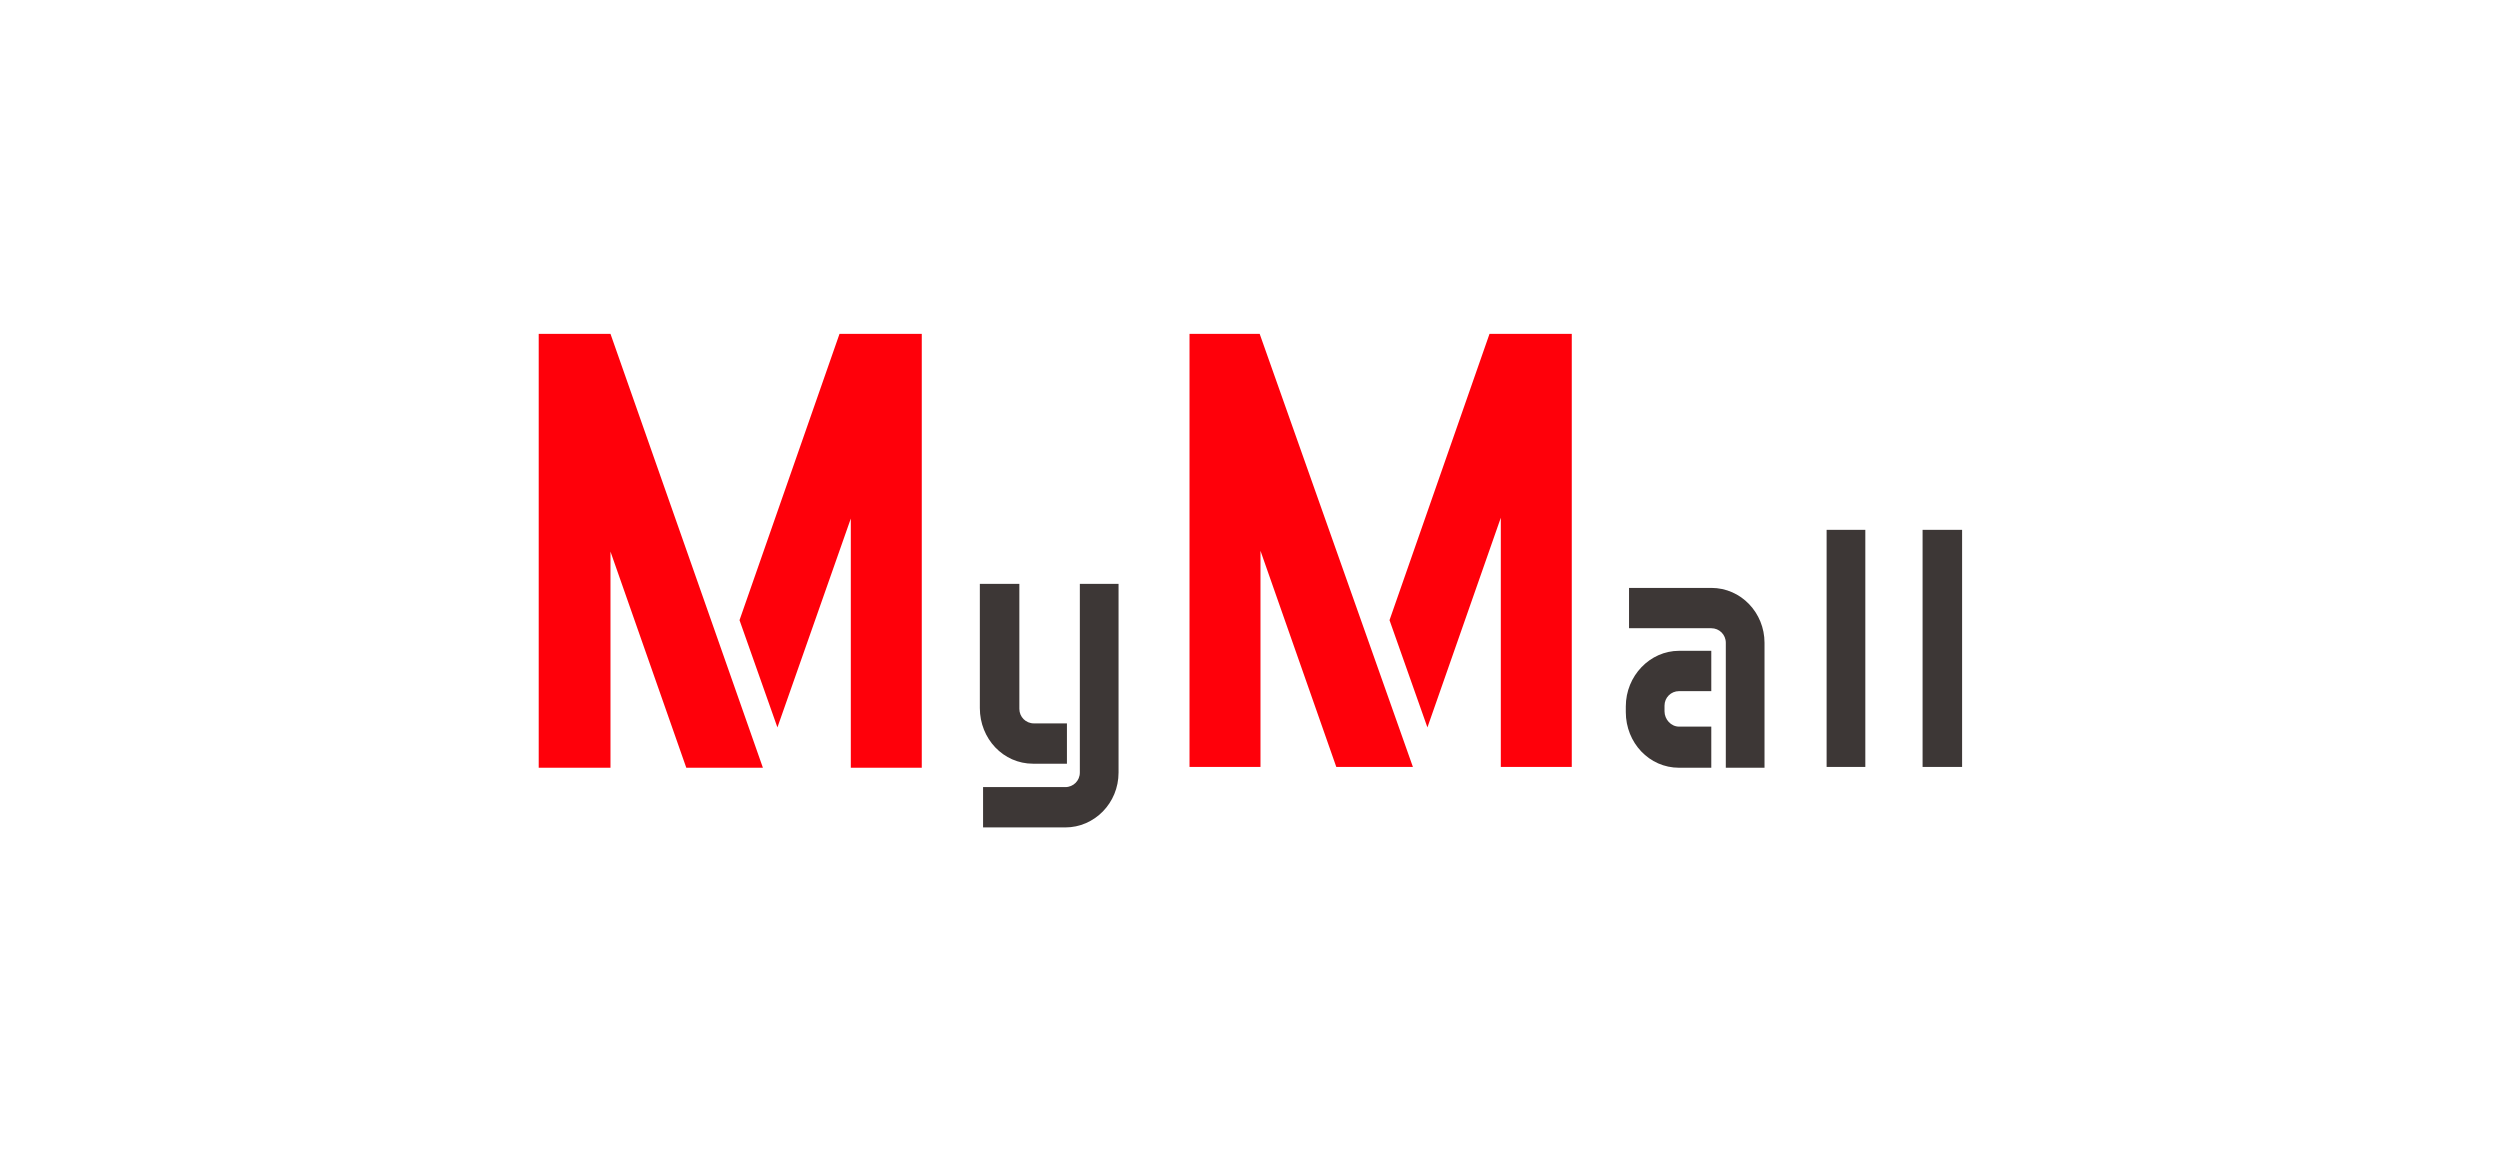
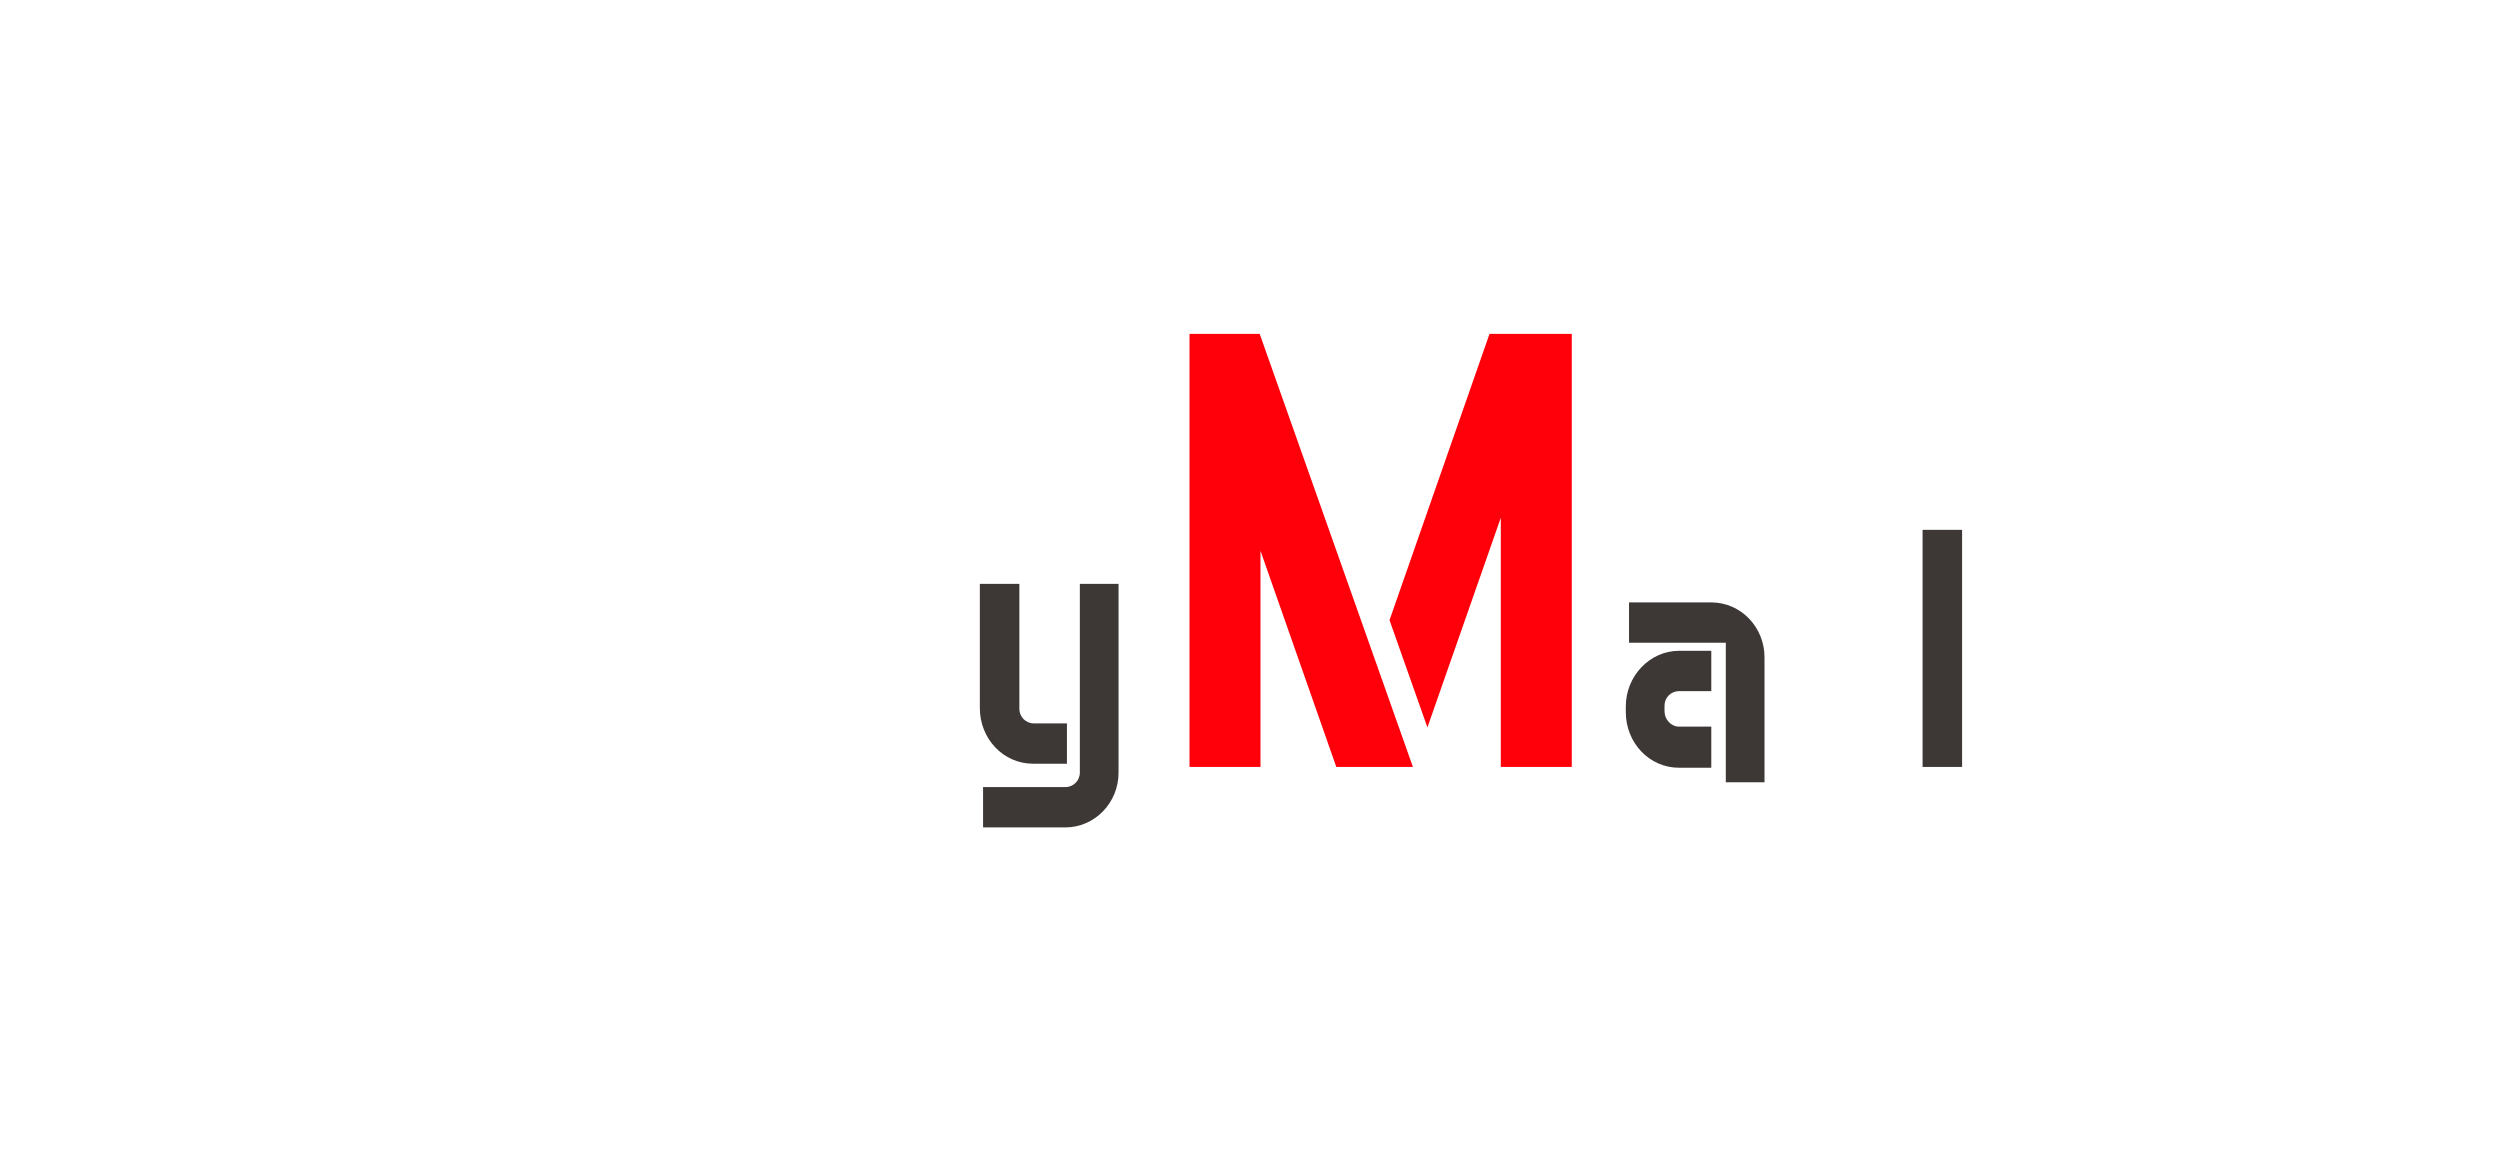
<svg xmlns="http://www.w3.org/2000/svg" version="1.1" id="レイヤー_1" x="0px" y="0px" viewBox="0 0 310 144" style="enable-background:new 0 0 310 144;" xml:space="preserve">
  <style type="text/css">
	.st0{fill:#FFFFFF;}
	.st1{fill:#FF000A;}
	.st2{fill:#3D3736;}
</style>
  <g>
-     <rect class="st0" width="310" height="144" />
    <g>
      <g>
-         <path class="st1" d="M66.8,41.4h8.9l18.9,53.8h-9.5l-9.4-26.8v26.8h-8.9V41.4z M104.1,41.4h10.2v53.8h-8.8l0-30.9l-9.1,25.9     l-4.7-13.3L104.1,41.4z" />
        <path class="st1" d="M147.4,41.4h8.8l19,53.7h-9.5l-9.4-26.8v26.8h-8.8V41.4z M184.7,41.4h10.2v53.7h-8.8V64.2l-9.1,26l-4.7-13.3     L184.7,41.4z" />
        <path class="st2" d="M128.1,94.7c-3.7,0-6.6-3.1-6.6-6.9V72.4h4.9v15.5c0,1,0.8,1.8,1.8,1.8h4.1v5H128.1z M133.9,95.8V72.4h4.8     v23.4c0,3.8-3,6.8-6.6,6.8h-10.2v-5h10.2C133.1,97.6,133.9,96.8,133.9,95.8z" />
-         <path class="st2" d="M212.2,90.2v5h-4c-3.7,0-6.6-3.1-6.6-6.9v-0.7c0-3.8,3-6.9,6.6-6.9h4v5h-4c-1,0-1.8,0.8-1.8,1.8v0.7     c0,1,0.8,1.9,1.8,1.9H212.2z M214,95.2V79.7c0-1-0.8-1.8-1.8-1.8H202v-5h10.2c3.7,0,6.6,3.1,6.6,6.8v15.5H214z" />
-         <path class="st2" d="M226.5,65.7h4.8v29.4h-4.8V65.7z" />
+         <path class="st2" d="M212.2,90.2v5h-4c-3.7,0-6.6-3.1-6.6-6.9v-0.7c0-3.8,3-6.9,6.6-6.9h4v5h-4c-1,0-1.8,0.8-1.8,1.8v0.7     c0,1,0.8,1.9,1.8,1.9H212.2z M214,95.2V79.7H202v-5h10.2c3.7,0,6.6,3.1,6.6,6.8v15.5H214z" />
        <path class="st2" d="M238.4,65.7h4.9v29.4h-4.9V65.7z" />
      </g>
    </g>
  </g>
</svg>